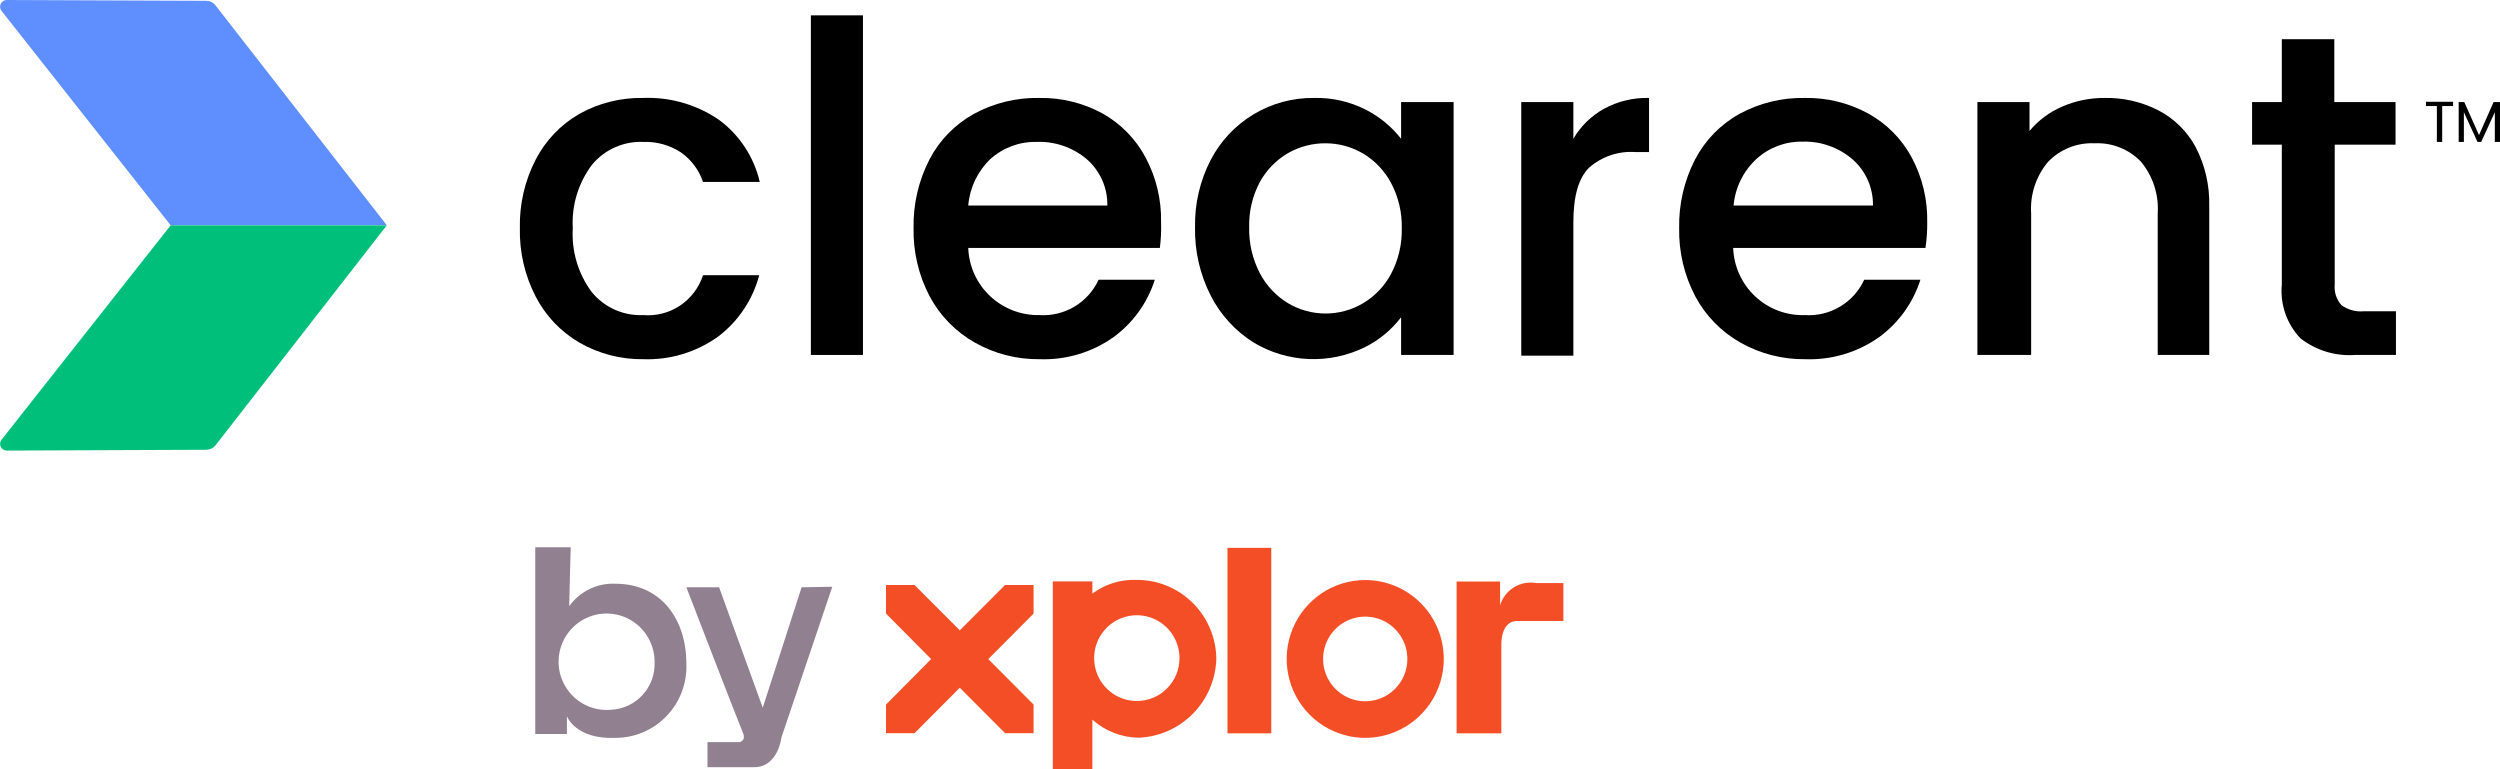
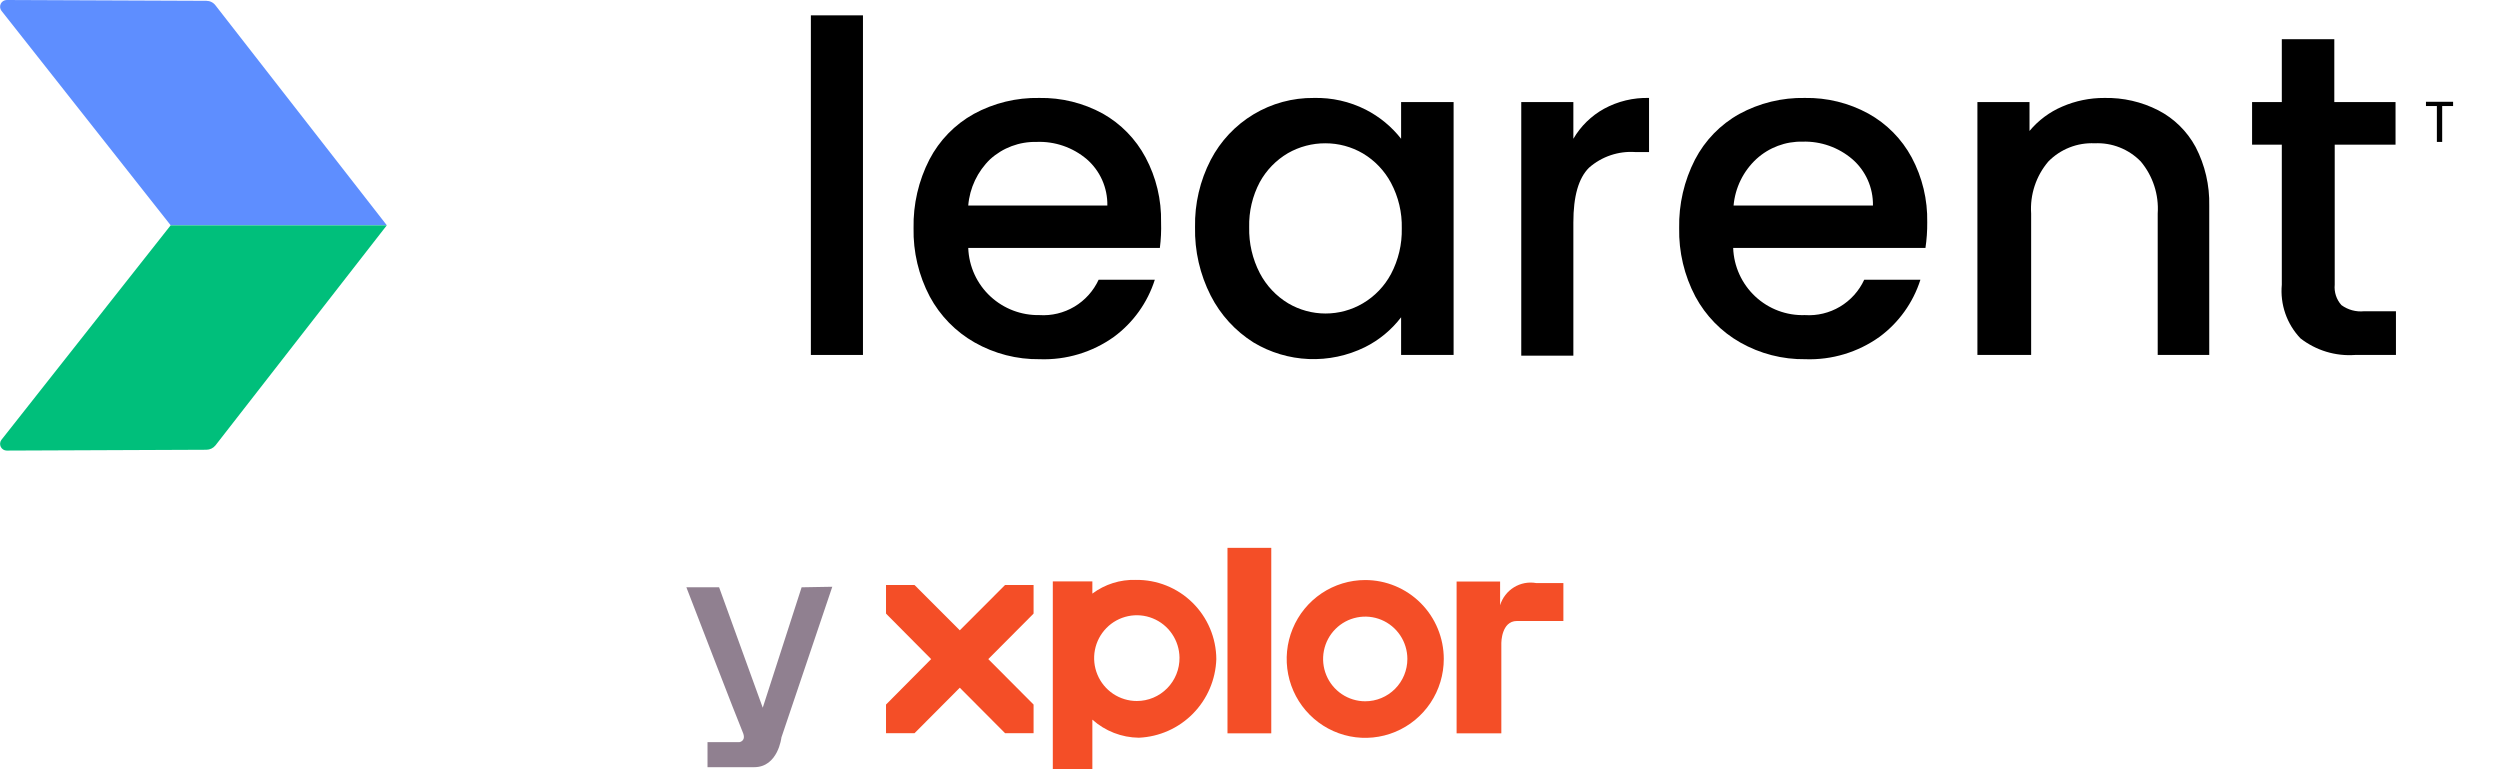
<svg xmlns="http://www.w3.org/2000/svg" width="195" height="60" viewBox="0 0 195 60" fill="none">
  <g clip-path="url(#clip0_1_1343)">
    <path d="M119.817 45.478C119.219 45.373 118.604 45.491 118.087 45.81C117.57 46.129 117.186 46.626 117.008 47.209V45.361H113.615V57.2H117.104V50.148C117.104 50.148 117.104 48.438 118.317 48.438H121.944V45.478H119.817Z" fill="#F44E27" />
    <path d="M106.488 45.243C105.277 45.243 104.092 45.604 103.084 46.28C102.077 46.957 101.291 47.918 100.828 49.043C100.364 50.167 100.243 51.405 100.479 52.599C100.715 53.793 101.299 54.889 102.156 55.75C103.013 56.611 104.104 57.197 105.293 57.435C106.482 57.672 107.713 57.55 108.833 57.084C109.953 56.619 110.909 55.83 111.583 54.818C112.256 53.805 112.615 52.615 112.615 51.398C112.615 49.766 111.97 48.2 110.821 47.046C109.672 45.892 108.113 45.243 106.488 45.243ZM106.488 54.7C105.838 54.7 105.203 54.506 104.662 54.143C104.122 53.781 103.7 53.265 103.452 52.662C103.203 52.058 103.138 51.394 103.265 50.754C103.391 50.113 103.704 49.525 104.164 49.063C104.624 48.601 105.209 48.287 105.847 48.16C106.485 48.032 107.146 48.097 107.746 48.347C108.347 48.597 108.86 49.021 109.221 49.564C109.582 50.107 109.775 50.745 109.775 51.398C109.775 52.274 109.429 53.114 108.812 53.733C108.196 54.352 107.36 54.7 106.488 54.7Z" fill="#F44E27" />
    <path d="M99.159 42.732H95.744V57.2H99.159V42.732Z" fill="#F44E27" />
    <path d="M78.396 45.649L78.385 45.639L74.864 49.165L71.343 45.639L71.332 45.649V45.628H69.109V47.861H69.131L69.12 47.872L72.63 51.409L69.109 54.956V57.19H71.332L74.864 53.642L78.396 57.19H80.619V54.956L77.087 51.409L80.608 47.872L80.597 47.861H80.619V45.628H78.396V45.649Z" fill="#F44E27" />
    <path d="M88.587 45.232C87.371 45.196 86.18 45.573 85.204 46.301V45.35H82.119V59.989H85.204V56.132C86.204 57.026 87.492 57.527 88.831 57.542C90.422 57.473 91.929 56.803 93.049 55.666C94.169 54.528 94.821 53.008 94.873 51.409C94.868 50.587 94.7 49.775 94.381 49.02C94.061 48.264 93.596 47.579 93.011 47.005C92.427 46.43 91.735 45.978 90.975 45.674C90.216 45.37 89.404 45.22 88.587 45.232ZM88.672 54.678C88.015 54.678 87.373 54.483 86.826 54.118C86.28 53.752 85.853 53.232 85.6 52.623C85.347 52.015 85.278 51.344 85.403 50.697C85.528 50.049 85.841 49.453 86.303 48.984C86.764 48.514 87.353 48.193 87.996 48.059C88.639 47.925 89.308 47.985 89.916 48.232C90.526 48.478 91.049 48.9 91.419 49.445C91.79 49.989 91.993 50.632 92.001 51.291C92.007 51.734 91.925 52.173 91.76 52.584C91.595 52.995 91.351 53.369 91.041 53.684C90.731 53.999 90.362 54.249 89.956 54.42C89.549 54.591 89.112 54.678 88.672 54.678Z" fill="#F44E27" />
-     <path d="M48.005 45.532C47.306 45.498 46.61 45.641 45.98 45.947C45.35 46.253 44.806 46.713 44.399 47.284C44.399 46.686 44.516 42.689 44.516 42.689H41.75V57.254H44.218V55.865C44.218 55.865 44.877 57.681 48.005 57.553C48.751 57.554 49.49 57.403 50.177 57.109C50.864 56.815 51.484 56.384 52.001 55.843C52.518 55.302 52.92 54.661 53.184 53.96C53.448 53.258 53.568 52.511 53.536 51.761C53.536 48.31 51.568 45.532 48.005 45.532ZM47.643 55.362C46.892 55.429 46.137 55.266 45.48 54.895C44.822 54.524 44.291 53.962 43.957 53.282C43.622 52.603 43.5 51.838 43.606 51.088C43.712 50.337 44.041 49.636 44.55 49.077C45.059 48.518 45.725 48.126 46.459 47.953C47.194 47.781 47.963 47.835 48.667 48.109C49.37 48.383 49.975 48.864 50.401 49.489C50.828 50.114 51.057 50.854 51.057 51.612C51.08 52.084 51.01 52.556 50.85 53C50.691 53.444 50.445 53.853 50.128 54.202C49.81 54.55 49.427 54.832 49.001 55.032C48.575 55.231 48.113 55.343 47.643 55.362Z" fill="#908090" />
    <path d="M62.526 45.809L59.494 55.202L56.09 45.809H53.537C53.537 45.809 57.622 56.41 57.93 57.104C58.239 57.799 57.686 57.884 57.686 57.884H55.186V59.84H58.824C60.696 59.84 60.951 57.521 60.951 57.521L64.919 45.767L62.526 45.809Z" fill="#908090" />
    <path d="M16.807 0.417L30.168 17.567H13.308L0.107 0.833C0.05 0.756 0.016 0.664 0.008 0.568C-0 0.472 0.018 0.376 0.061 0.289C0.104 0.203 0.169 0.131 0.251 0.08C0.332 0.029 0.426 0.001 0.522 0L16.095 0.064C16.232 0.064 16.368 0.095 16.492 0.156C16.616 0.218 16.724 0.307 16.807 0.417Z" fill="#5E8EFF" />
    <path d="M16.807 34.739L30.168 17.578H13.308L0.107 34.312C0.05 34.389 0.016 34.481 0.008 34.577C-0 34.673 0.018 34.77 0.061 34.856C0.104 34.942 0.169 35.014 0.251 35.066C0.332 35.117 0.426 35.144 0.522 35.145L16.095 35.081C16.231 35.081 16.366 35.05 16.49 34.991C16.613 34.932 16.721 34.846 16.807 34.739Z" fill="#00BF7B" />
-     <path d="M41.784 12.449C42.553 10.961 43.73 9.726 45.177 8.89C46.701 8.039 48.422 7.608 50.166 7.64C52.264 7.558 54.333 8.153 56.069 9.339C57.678 10.52 58.81 12.241 59.26 14.191H54.835C54.521 13.262 53.921 12.458 53.123 11.893C52.246 11.318 51.212 11.03 50.166 11.07C49.415 11.04 48.668 11.182 47.98 11.486C47.292 11.789 46.683 12.247 46.198 12.823C45.114 14.246 44.574 16.013 44.677 17.802C44.569 19.585 45.093 21.349 46.156 22.782C46.64 23.373 47.254 23.843 47.95 24.154C48.646 24.466 49.404 24.61 50.166 24.577C51.179 24.663 52.192 24.403 53.039 23.839C53.887 23.274 54.52 22.439 54.835 21.468H59.218C58.715 23.373 57.592 25.055 56.027 26.244C54.325 27.469 52.268 28.092 50.176 28.018C48.424 28.04 46.697 27.59 45.177 26.714C43.731 25.868 42.555 24.626 41.784 23.134C40.932 21.486 40.508 19.648 40.55 17.792C40.508 15.935 40.932 14.097 41.784 12.449Z" fill="black" />
    <path d="M67.311 1.197V27.686H63.248V1.197H67.311Z" fill="black" />
    <path d="M90.469 19.341H75.523C75.549 20.058 75.717 20.763 76.016 21.414C76.316 22.065 76.741 22.65 77.268 23.134C78.303 24.086 79.662 24.602 81.066 24.577C82.024 24.641 82.978 24.411 83.805 23.919C84.63 23.427 85.289 22.695 85.693 21.82H90.075C89.507 23.607 88.389 25.167 86.884 26.276C85.198 27.479 83.164 28.092 81.097 28.018C79.321 28.042 77.57 27.592 76.023 26.714C74.545 25.876 73.332 24.635 72.524 23.134C71.657 21.49 71.221 19.652 71.258 17.792C71.222 15.935 71.646 14.099 72.492 12.449C73.272 10.948 74.475 9.711 75.949 8.89C77.518 8.035 79.281 7.604 81.066 7.64C82.791 7.609 84.496 8.029 86.012 8.858C87.427 9.655 88.586 10.841 89.352 12.278C90.183 13.833 90.6 15.578 90.564 17.343C90.585 18.01 90.553 18.679 90.469 19.341ZM86.373 16.029C86.385 15.345 86.247 14.667 85.97 14.043C85.692 13.419 85.282 12.864 84.767 12.417C83.672 11.491 82.272 11.01 80.842 11.07C79.513 11.042 78.224 11.523 77.236 12.417C76.246 13.371 75.637 14.655 75.523 16.029H86.373Z" fill="black" />
    <path d="M94.437 12.47C95.203 10.999 96.36 9.769 97.779 8.916C99.199 8.064 100.825 7.622 102.478 7.64C103.88 7.604 105.268 7.916 106.52 8.549C107.596 9.096 108.54 9.873 109.286 10.825V7.961H113.381V27.687H109.286V24.748C108.535 25.73 107.571 26.527 106.467 27.078C105.103 27.749 103.594 28.068 102.076 28.004C100.558 27.941 99.08 27.497 97.777 26.714C96.355 25.821 95.201 24.558 94.437 23.06C93.596 21.408 93.175 19.572 93.213 17.717C93.178 15.893 93.599 14.089 94.437 12.47ZM108.499 14.265C107.99 13.313 107.233 12.519 106.308 11.968C105.42 11.448 104.41 11.175 103.382 11.177C102.357 11.172 101.348 11.438 100.457 11.947C99.538 12.487 98.781 13.266 98.266 14.201C97.691 15.285 97.405 16.5 97.436 17.728C97.408 18.972 97.693 20.203 98.266 21.307C98.775 22.28 99.54 23.093 100.478 23.658C101.362 24.18 102.368 24.454 103.393 24.454C104.418 24.454 105.424 24.18 106.308 23.658C107.233 23.112 107.991 22.321 108.499 21.371C109.076 20.277 109.366 19.052 109.339 17.813C109.369 16.578 109.079 15.355 108.499 14.265Z" fill="black" />
    <path d="M125.115 8.484C126.191 7.898 127.402 7.607 128.625 7.64V11.861H127.561C126.908 11.814 126.253 11.898 125.632 12.107C125.011 12.316 124.438 12.646 123.945 13.079C123.126 13.891 122.722 15.302 122.722 17.354V27.74H118.658V7.961H122.722V10.825C123.294 9.842 124.121 9.033 125.115 8.484Z" fill="black" />
    <path d="M150.185 19.341H135.187C135.24 20.78 135.858 22.139 136.907 23.121C137.956 24.102 139.35 24.626 140.782 24.577C141.74 24.641 142.695 24.411 143.521 23.919C144.347 23.427 145.005 22.695 145.409 21.82H149.792C149.223 23.607 148.106 25.167 146.601 26.276C144.915 27.479 142.881 28.092 140.814 28.018C139.038 28.042 137.287 27.592 135.74 26.714C134.262 25.876 133.049 24.635 132.241 23.134C131.374 21.49 130.938 19.652 130.975 17.792C130.938 15.935 131.363 14.099 132.209 12.449C132.989 10.948 134.191 9.711 135.666 8.89C137.235 8.035 138.998 7.604 140.782 7.64C142.508 7.609 144.213 8.029 145.729 8.858C147.159 9.649 148.333 10.836 149.111 12.278C149.942 13.833 150.36 15.578 150.324 17.343C150.33 18.012 150.284 18.68 150.185 19.341ZM146.09 16.029C146.102 15.345 145.964 14.667 145.687 14.043C145.409 13.419 144.999 12.864 144.484 12.417C143.403 11.493 142.02 11.006 140.601 11.049C139.276 11.019 137.989 11.501 137.006 12.395C135.981 13.341 135.344 14.636 135.219 16.029H146.09Z" fill="black" />
    <path d="M168.343 8.602C169.579 9.24 170.595 10.238 171.258 11.466C171.992 12.879 172.358 14.456 172.321 16.05V27.686H168.301V16.659C168.401 15.185 167.928 13.729 166.982 12.598C166.517 12.119 165.956 11.745 165.336 11.5C164.716 11.255 164.052 11.145 163.386 11.177C162.718 11.145 162.05 11.255 161.427 11.5C160.804 11.745 160.239 12.119 159.77 12.598C158.812 13.724 158.33 15.181 158.429 16.659V27.686H154.238V7.961H158.302V10.215C158.99 9.387 159.866 8.735 160.855 8.313C161.892 7.863 163.011 7.634 164.141 7.64C165.599 7.608 167.043 7.938 168.343 8.602Z" fill="black" />
    <path d="M182.108 11.284V22.205C182.08 22.492 182.112 22.782 182.202 23.056C182.291 23.33 182.437 23.583 182.629 23.797C183.139 24.17 183.768 24.341 184.395 24.278H186.884V27.687H183.693C182.165 27.796 180.65 27.335 179.438 26.394C178.911 25.841 178.508 25.181 178.256 24.458C178.005 23.736 177.911 22.967 177.981 22.205V11.284H175.662V7.961H177.981V3.056H182.076V7.961H186.852V11.284H182.108Z" fill="black" />
    <path d="M191.341 7.939V8.271H190.49V11.07H190.076V8.271H189.225V7.939H191.341Z" fill="black" />
-     <path d="M195 7.961V11.07H194.596V8.752L193.532 11.07H193.245L192.182 8.752V11.07H191.777V7.961H192.213L193.362 10.536L194.5 7.961H195Z" fill="black" />
  </g>
  <defs>
    <clipPath id="clip0_1_1343">
      <rect width="195" height="60" fill="white" />
    </clipPath>
  </defs>
</svg>